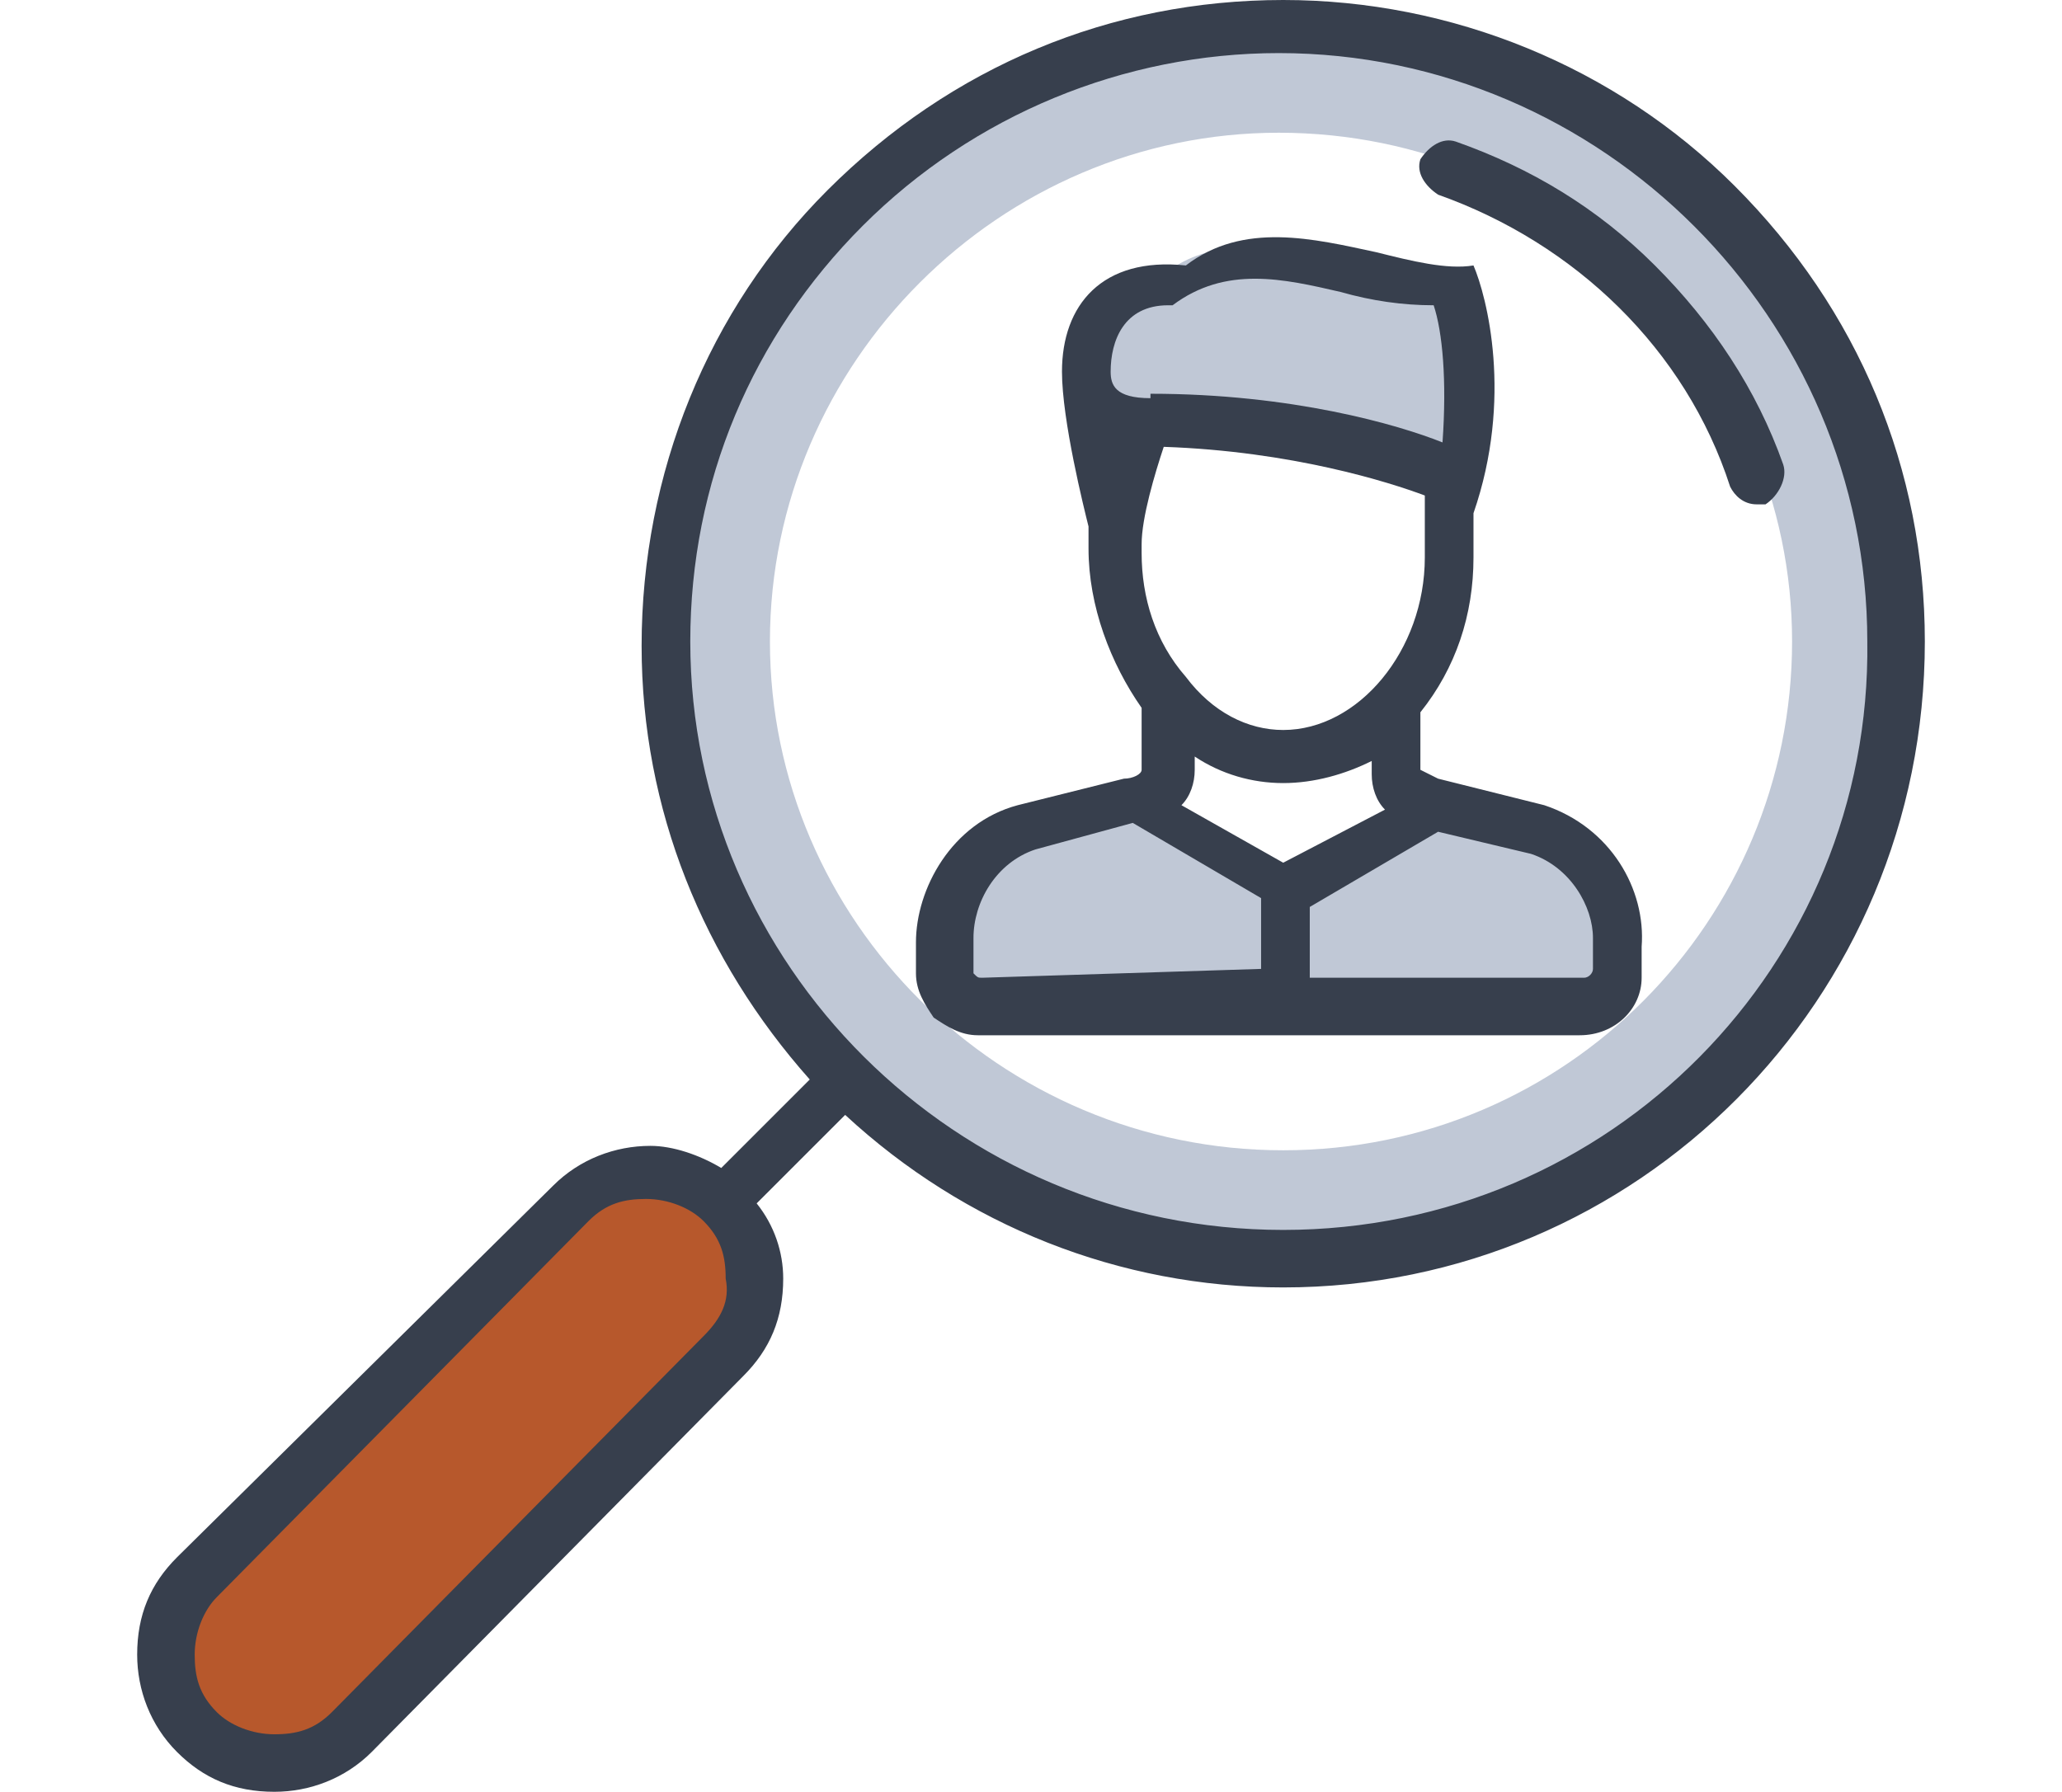
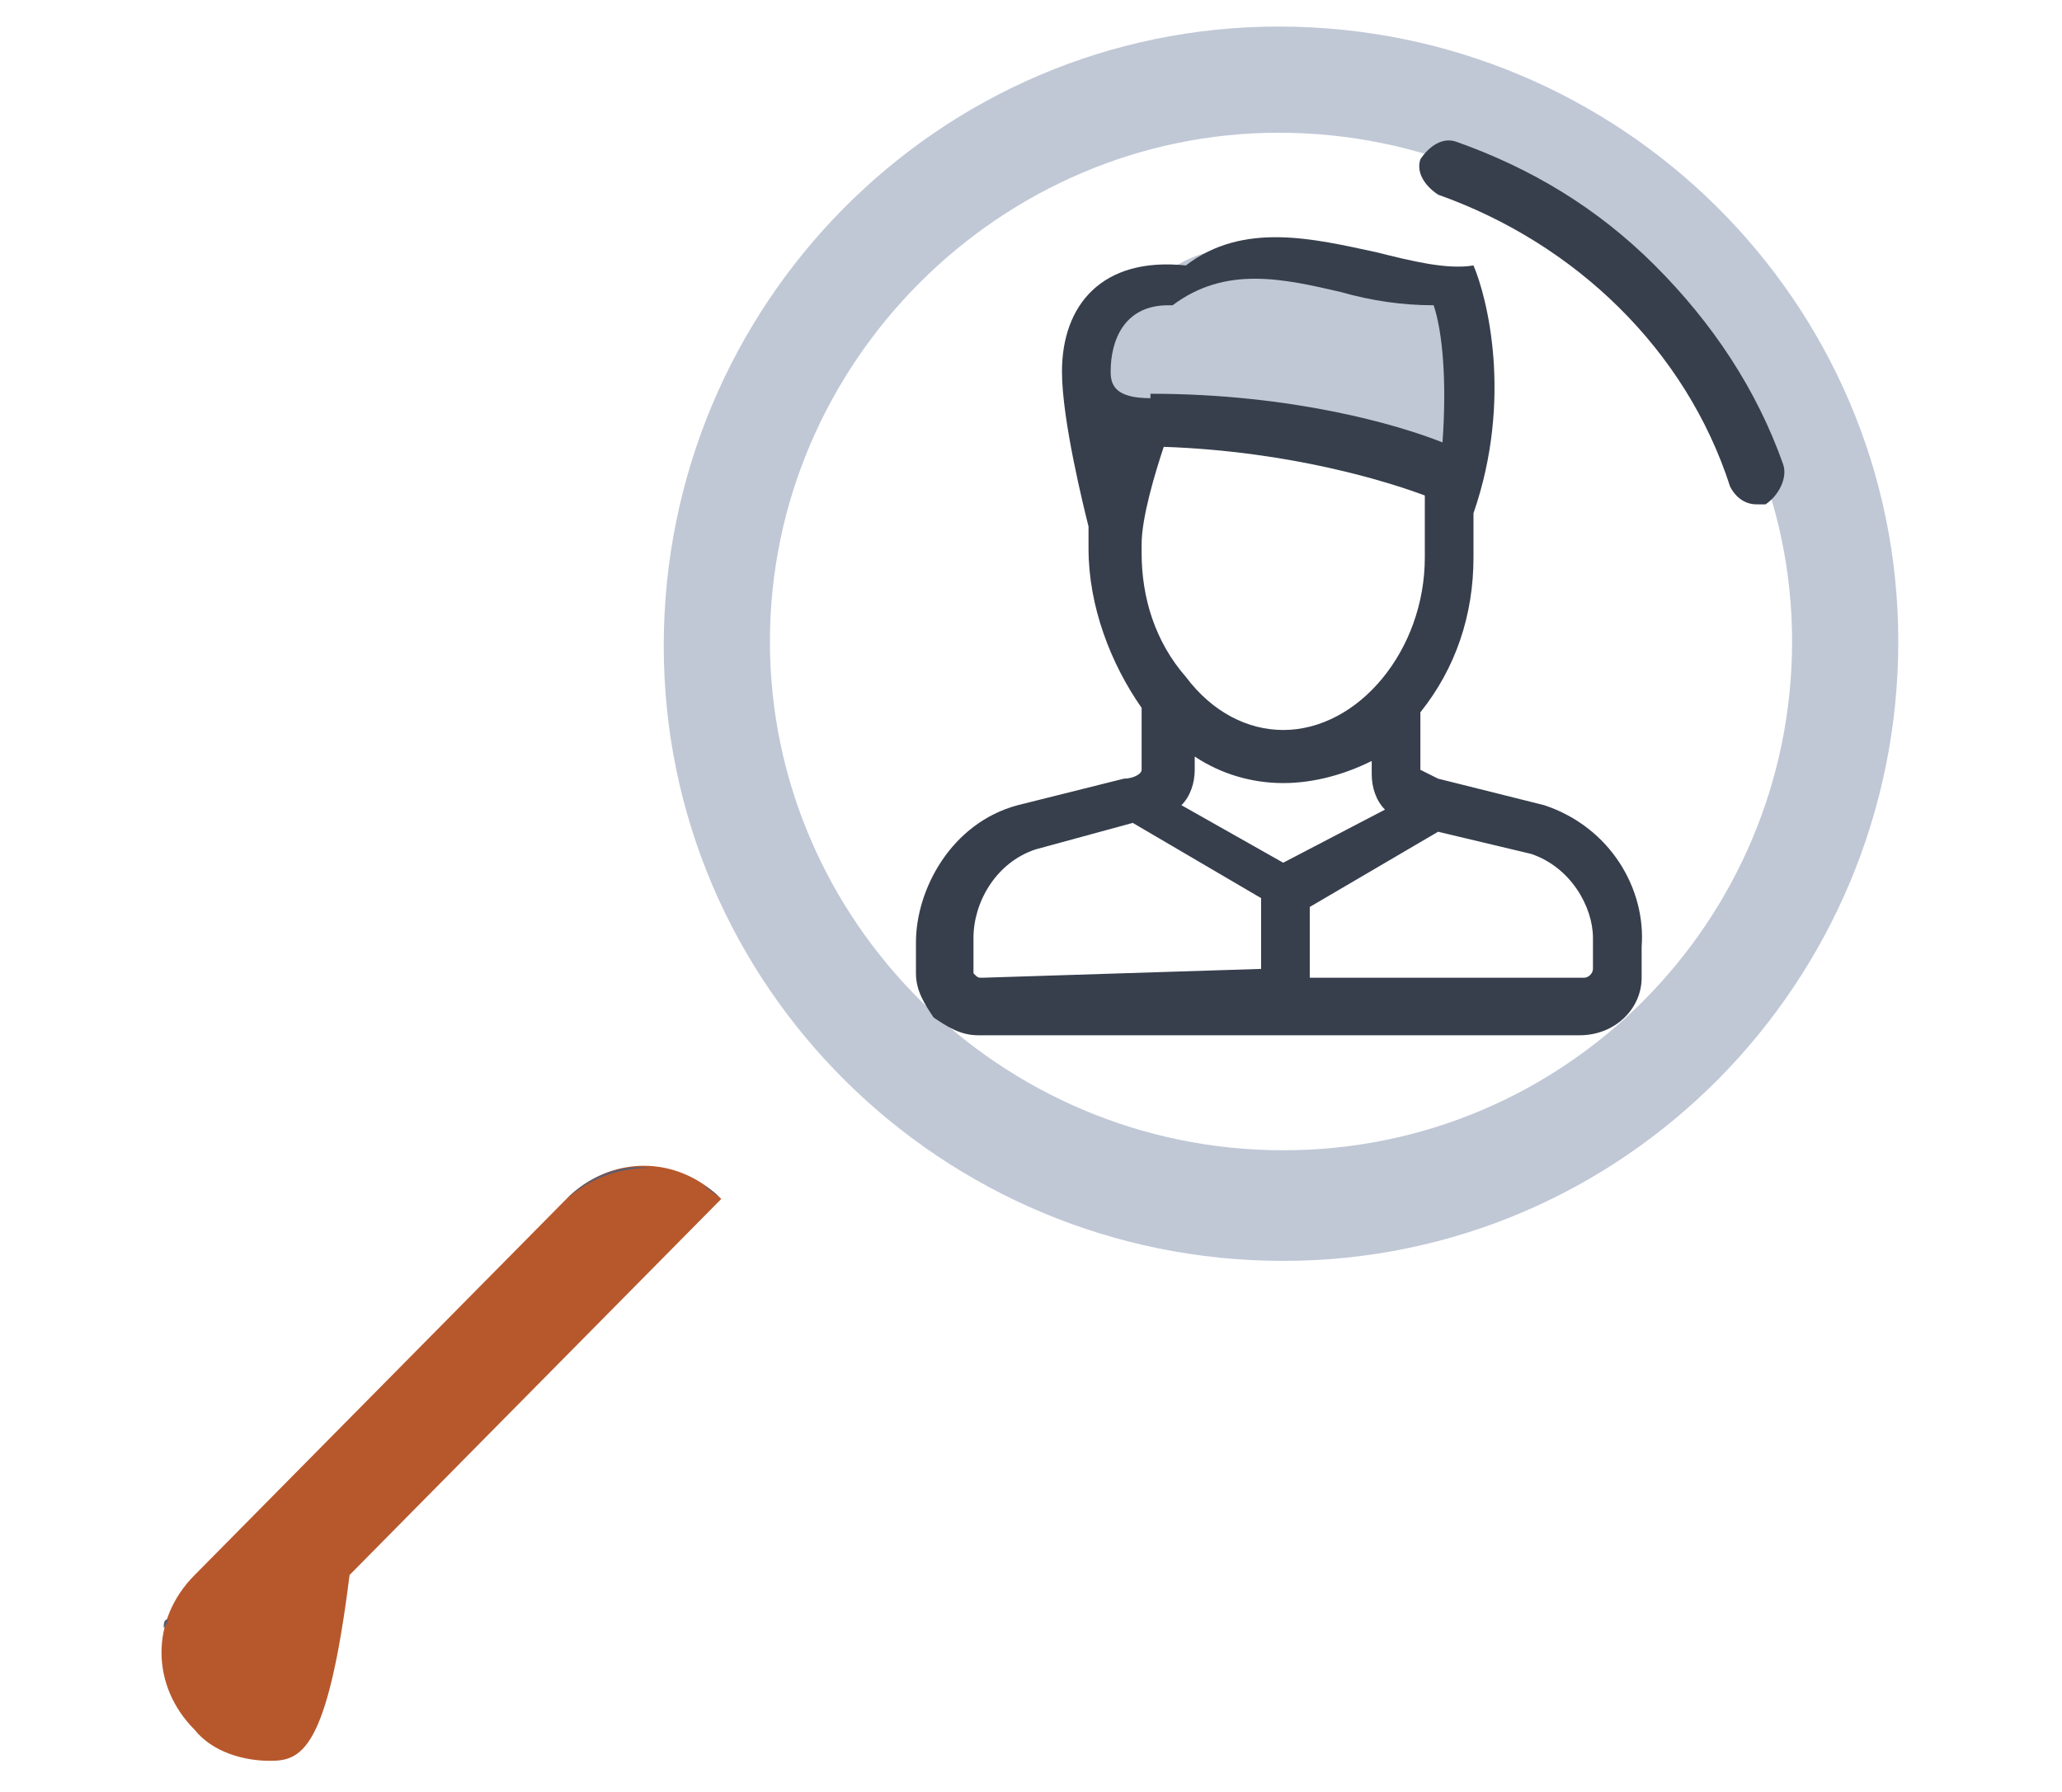
<svg xmlns="http://www.w3.org/2000/svg" version="1.1" id="Ebene_1" x="0px" y="0px" viewBox="0 0 46.6 40.5" style="enable-background:new 0 0 46.6 40.5;" xml:space="preserve">
  <style type="text/css">
	.st0{fill:#C0C8D6;}
	.st1{fill:#B7582C;}
	.st2{fill:#717486;}
	.st3{fill:#5D5D6F;}
	.st4{fill:#373F4D;}
</style>
  <g>
    <g>
      <path class="st0" d="M32.7,6.2c-1.9,0.3-4.5-1.5-6.4,0c-1.1,0-1.9,0.9-1.9,2.1c0,1.1,0.6,3.4,0.6,3.4v0.6c0-1.1,0.7-3,0.7-3    c3.3,0,6,0.9,6.9,1.3v-0.1v0.1c0.1,0,0.1,0.1,0.2,0.1C33.5,8.6,33,6.7,32.7,6.2" />
-       <path class="st0" d="M36.6,21.2c0-1.1-0.7-2.2-1.8-2.5l-2.4-0.6l-3.4,2l-3.3-2h-0.1l-2.4,0.6c-1.2,0.3-1.8,1.5-1.8,2.5v0.7    c0,0.4,0.4,0.7,0.8,0.7h13.6c0.5,0,0.8-0.3,0.8-0.7V21.2z" />
-       <path class="st1" d="M6.1,39.8c-0.6,0-1.3-0.2-1.7-0.7c-1-1-1-2.5,0-3.5l8.4-8.5c1-1,2.5-1,3.5,0c1,1,1,2.5,0,3.5l-8.4,8.5    C7.4,39.6,6.8,39.8,6.1,39.8" />
+       <path class="st1" d="M6.1,39.8c-0.6,0-1.3-0.2-1.7-0.7c-1-1-1-2.5,0-3.5l8.4-8.5c1-1,2.5-1,3.5,0l-8.4,8.5    C7.4,39.6,6.8,39.8,6.1,39.8" />
      <path class="st2" d="M4.5,39.2L4.5,39.2L4.5,39.2" />
      <path class="st2" d="M16.3,27.1L16.3,27.1C16.4,27.2,16.4,27.2,16.3,27.1" />
-       <path class="st3" d="M3.9,36.4c0-0.1,0.1-0.2,0.2-0.3C4,36.2,3.9,36.3,3.9,36.4" />
      <path class="st3" d="M3.7,36.8c0-0.1,0-0.2,0.1-0.2C3.8,36.6,3.8,36.7,3.7,36.8" />
      <path class="st3" d="M3.7,37.7c0.1,0.5,0.3,1,0.7,1.4l0,0l0,0C4,38.7,3.8,38.2,3.7,37.7" />
      <path class="st3" d="M12.8,27.1c0.5-0.5,1.2-0.8,1.9-0.7C14,26.4,13.4,26.6,12.8,27.1L12.8,27.1L12.8,27.1z" />
      <path class="st3" d="M16.3,27.1L16.3,27.1c-0.1-0.1-0.3-0.2-0.4-0.3C16.1,26.9,16.2,27,16.3,27.1L16.3,27.1" />
      <path class="st0" d="M29,26c-6.4,0-11.6-5.2-11.6-11.5C17.4,8.2,22.6,3,28.9,3c6.4,0,11.6,5.2,11.6,11.5C40.5,20.8,35.4,26,29,26     M28.9,0.6c-7.7,0-13.9,6.3-13.9,14s6.3,13.9,14,13.9s13.9-6.3,13.9-14S36.6,0.6,28.9,0.6" />
-       <path class="st4" d="M29,27.8L29,27.8c-7.4,0-13.4-6-13.4-13.3c0-3.6,1.4-6.9,3.9-9.4s5.9-3.9,9.4-3.9l0,0c7.3,0,13.3,6,13.3,13.3    C42.3,21.8,36.4,27.8,29,27.8 M15.9,30.2l-8.4,8.5c-0.4,0.4-0.8,0.5-1.3,0.5v0.6v-0.6c-0.5,0-1-0.2-1.3-0.5    c-0.4-0.4-0.5-0.8-0.5-1.3c0-0.5,0.2-1,0.5-1.3l8.4-8.5c0.4-0.4,0.8-0.5,1.3-0.5c0.5,0,1,0.2,1.3,0.5c0.4,0.4,0.5,0.8,0.5,1.3    C16.5,29.4,16.3,29.8,15.9,30.2 M39.2,4.2C36.5,1.5,32.8,0,29,0l0,0c-3.9,0-7.5,1.5-10.3,4.3C16,7,14.5,10.7,14.5,14.6    c0,3.7,1.4,7.1,3.8,9.8l-2,2c-0.5-0.3-1.1-0.5-1.6-0.5c-0.8,0-1.6,0.3-2.2,0.9L4,35.2c-0.6,0.6-0.9,1.3-0.9,2.2    c0,0.8,0.3,1.6,0.9,2.2s1.3,0.9,2.2,0.9l0,0c0.8,0,1.6-0.3,2.2-0.9l8.4-8.5c0.6-0.6,0.9-1.3,0.9-2.2c0-0.6-0.2-1.2-0.6-1.7l2-2    c2.7,2.5,6.2,3.9,9.9,3.9l0,0c8,0,14.5-6.5,14.5-14.6C43.5,10.6,42,7,39.2,4.2" />
      <path class="st4" d="M40.3,10.5c-0.6-1.7-1.6-3.2-2.9-4.5s-2.8-2.2-4.5-2.8c-0.3-0.1-0.6,0.1-0.8,0.4c-0.1,0.3,0.1,0.6,0.4,0.8    c3.1,1.1,5.6,3.5,6.6,6.6c0.1,0.2,0.3,0.4,0.6,0.4c0.1,0,0.1,0,0.2,0C40.2,11.2,40.4,10.8,40.3,10.5" />
      <path class="st4" d="M35.8,22.1h-6.2v-1.6l2.9-1.7l2.1,0.5c0.9,0.3,1.4,1.2,1.4,1.9v0.7C36,22,35.9,22.1,35.8,22.1 M22.2,22.1    L22.2,22.1c-0.1,0-0.1,0-0.2-0.1c0,0,0,0,0-0.1v-0.7c0-0.8,0.5-1.7,1.4-2l2.2-0.6l2.9,1.7v1.6L22.2,22.1z M25.8,12.5v-0.2    c0-0.6,0.3-1.6,0.5-2.2c2.9,0.1,5.1,0.8,5.9,1.1v0.4l0,0v1c0,2.1-1.5,3.9-3.2,3.9l0,0c-0.8,0-1.6-0.4-2.2-1.2    C26.1,14.5,25.8,13.5,25.8,12.5 M25.1,8.4c0-0.7,0.3-1.5,1.3-1.5l0,0c0,0,0,0,0.1,0l0,0l0,0l0,0l0,0l0,0l0,0l0,0l0,0l0,0l0,0l0,0    l0,0C27.7,6,29,6.3,30.3,6.6c0.7,0.2,1.4,0.3,2.1,0.3l0,0c0.2,0.6,0.3,1.7,0.2,3.1c-1-0.4-3.4-1.1-6.6-1.1l0,0l0,0l0,0l0,0l0,0    l0,0l0,0l0,0l0,0l0,0l0,0l0,0l0,0l0,0l0,0l0,0l0,0l0,0l0,0l0,0l0,0l0,0l0,0l0,0l0,0l0,0l0,0V9C25.2,9,25.1,8.7,25.1,8.4 M29,19.5    l-2.3-1.3c0.2-0.2,0.3-0.5,0.3-0.8v-0.3c0.6,0.4,1.3,0.6,2,0.6l0,0c0.7,0,1.4-0.2,2-0.5v0.3c0,0.3,0.1,0.6,0.3,0.8L29,19.5z     M34.9,18.2L34.9,18.2l-2.4-0.6c-0.2-0.1-0.4-0.2-0.4-0.2v-1.3l0,0c0.8-1,1.2-2.2,1.2-3.5v-1c0.9-2.6,0.3-4.9,0-5.6l0,0l0,0l0,0    l0,0l0,0l0,0l0,0l0,0l0,0l0,0l0,0l0,0l0,0l0,0l0,0l0,0l0,0l0,0l0,0l0,0l0,0l0,0l0,0l0,0l0,0l0,0l0,0l0,0c-0.6,0.1-1.4-0.1-2.2-0.3    c-1.4-0.3-3-0.7-4.3,0.3C24.9,5.8,24,6.9,24,8.4c0,1.1,0.5,3.1,0.6,3.5v0.3l0,0v0.2c0,1.3,0.5,2.6,1.2,3.6l0,0v1.4    c0,0.1-0.2,0.2-0.4,0.2L23,18.2l0,0c-1.5,0.4-2.3,1.9-2.3,3.1v0.7c0,0.4,0.2,0.7,0.4,1c0.3,0.2,0.6,0.4,1,0.4l0,0h6.8l0,0l0,0l0,0    h6.8c0.8,0,1.4-0.6,1.4-1.3v-0.7C37.2,20.1,36.4,18.7,34.9,18.2" />
    </g>
  </g>
</svg>